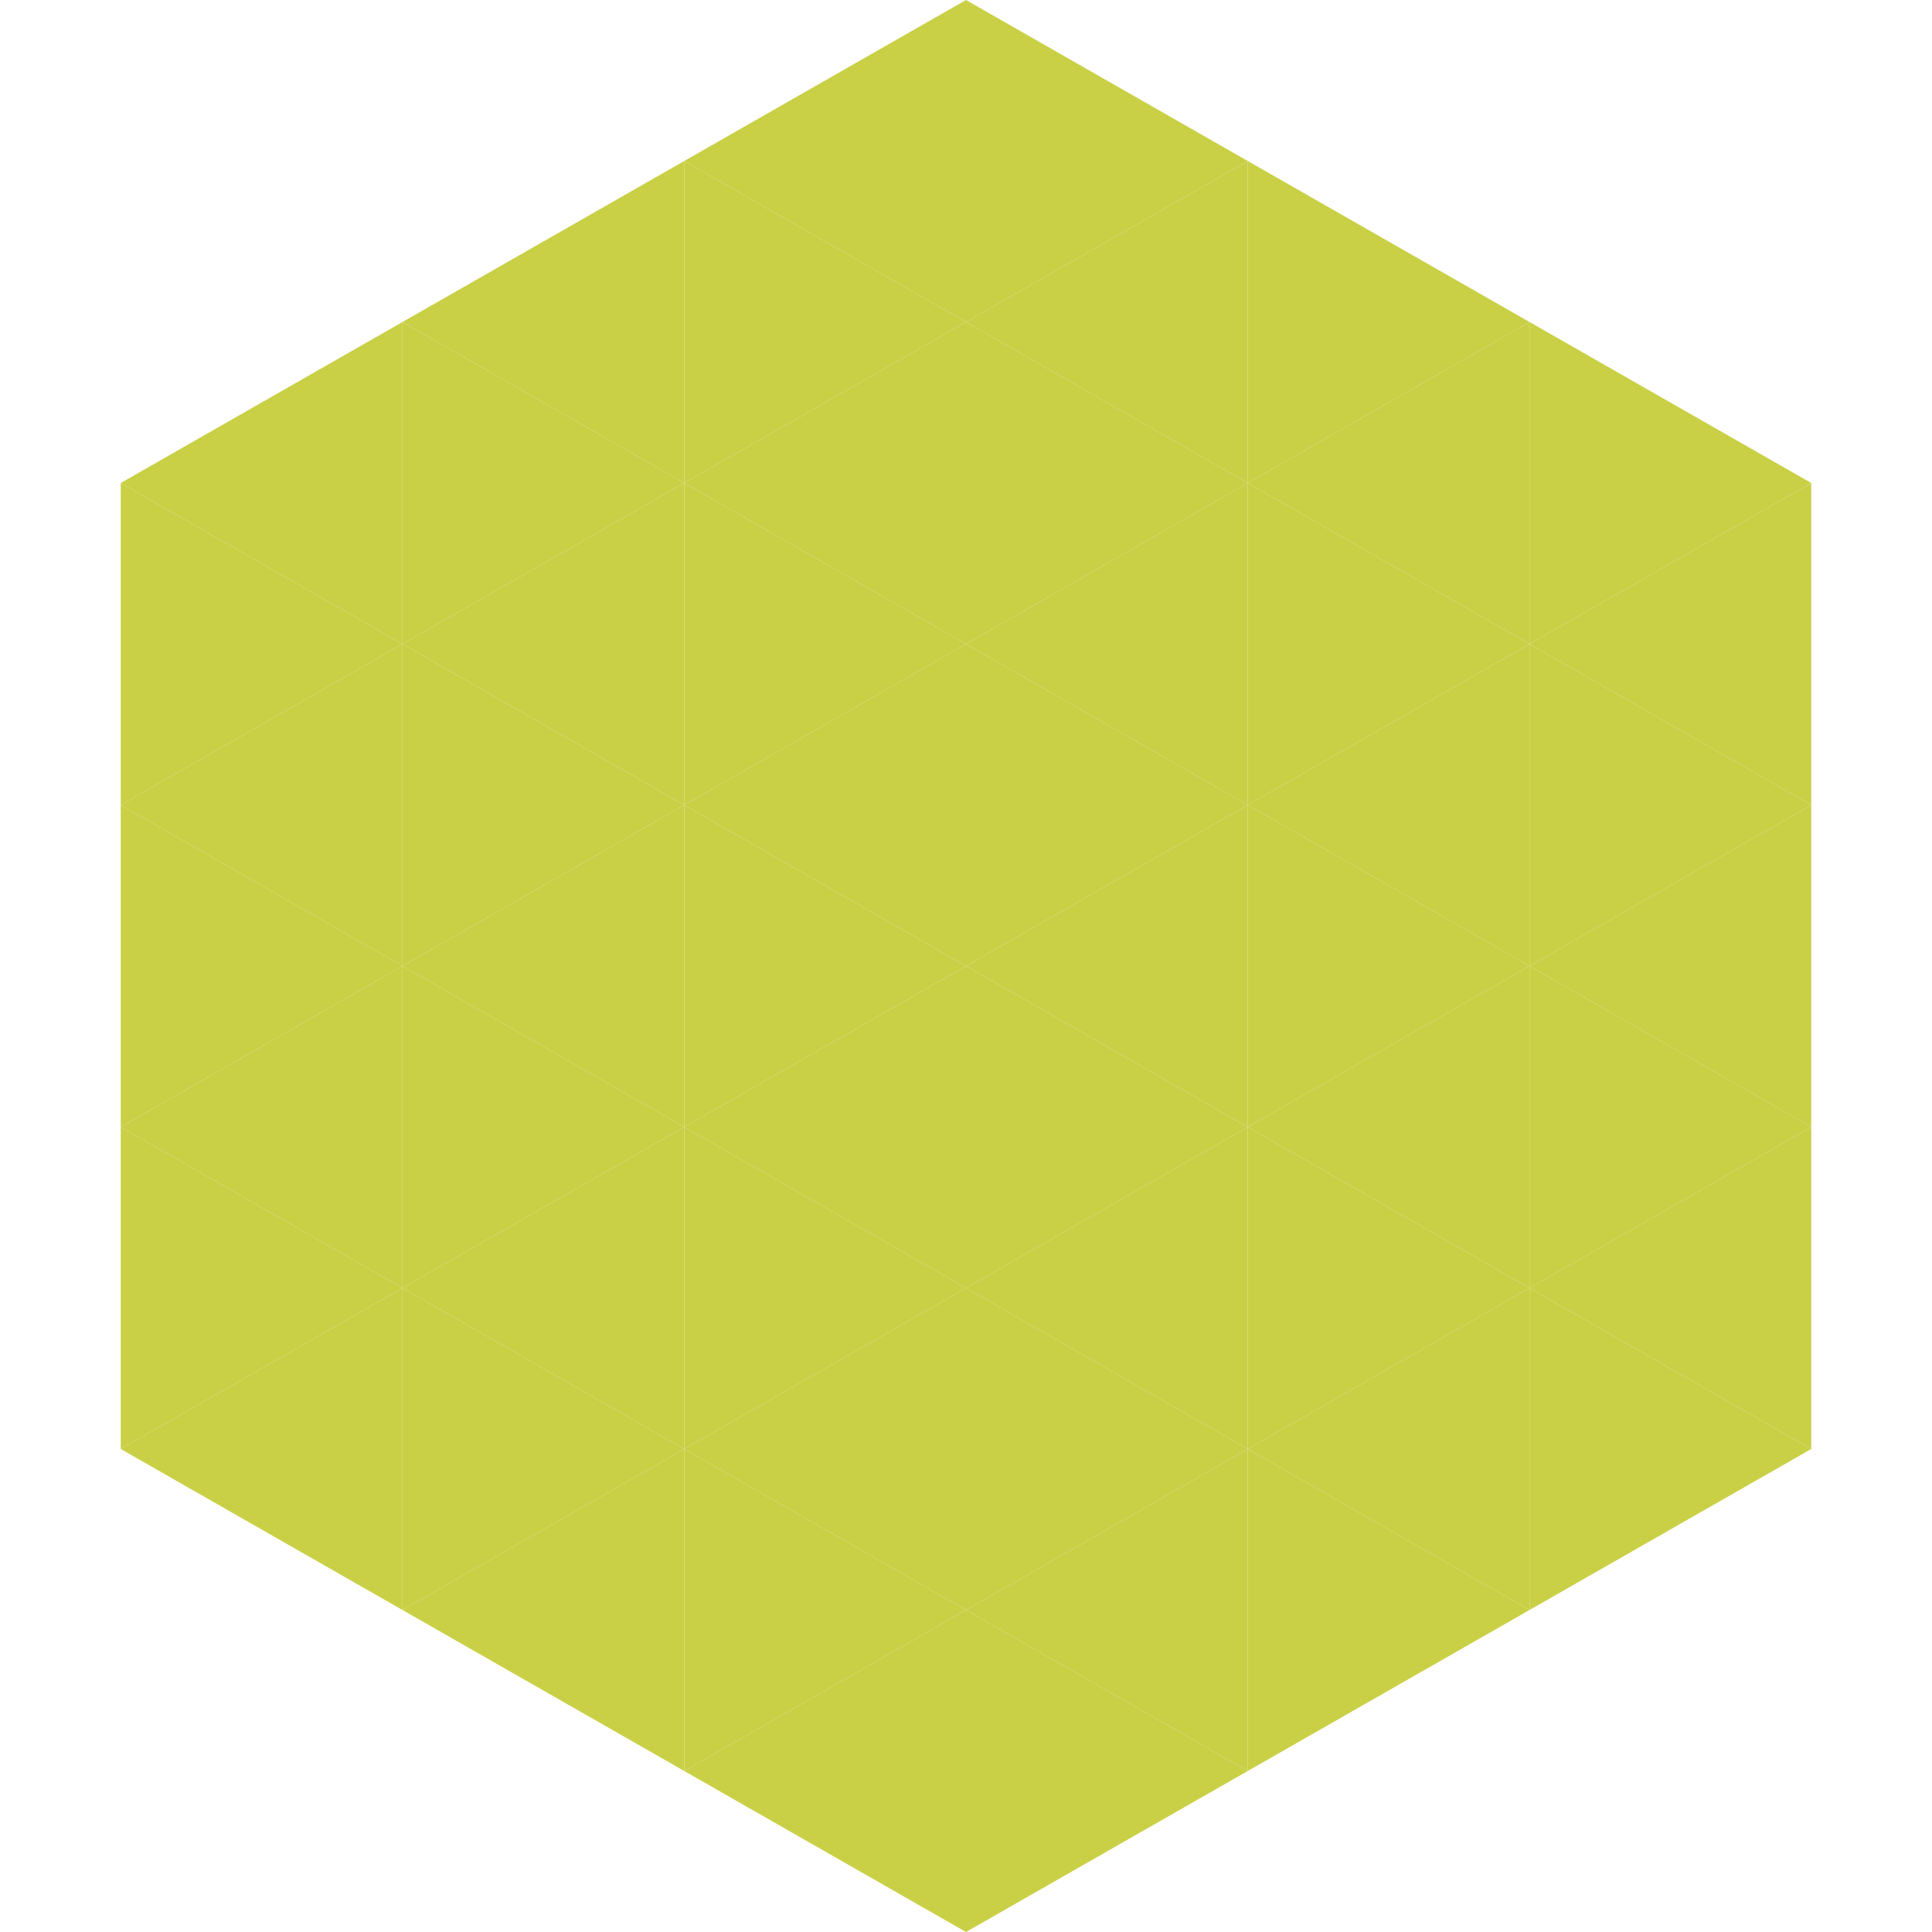
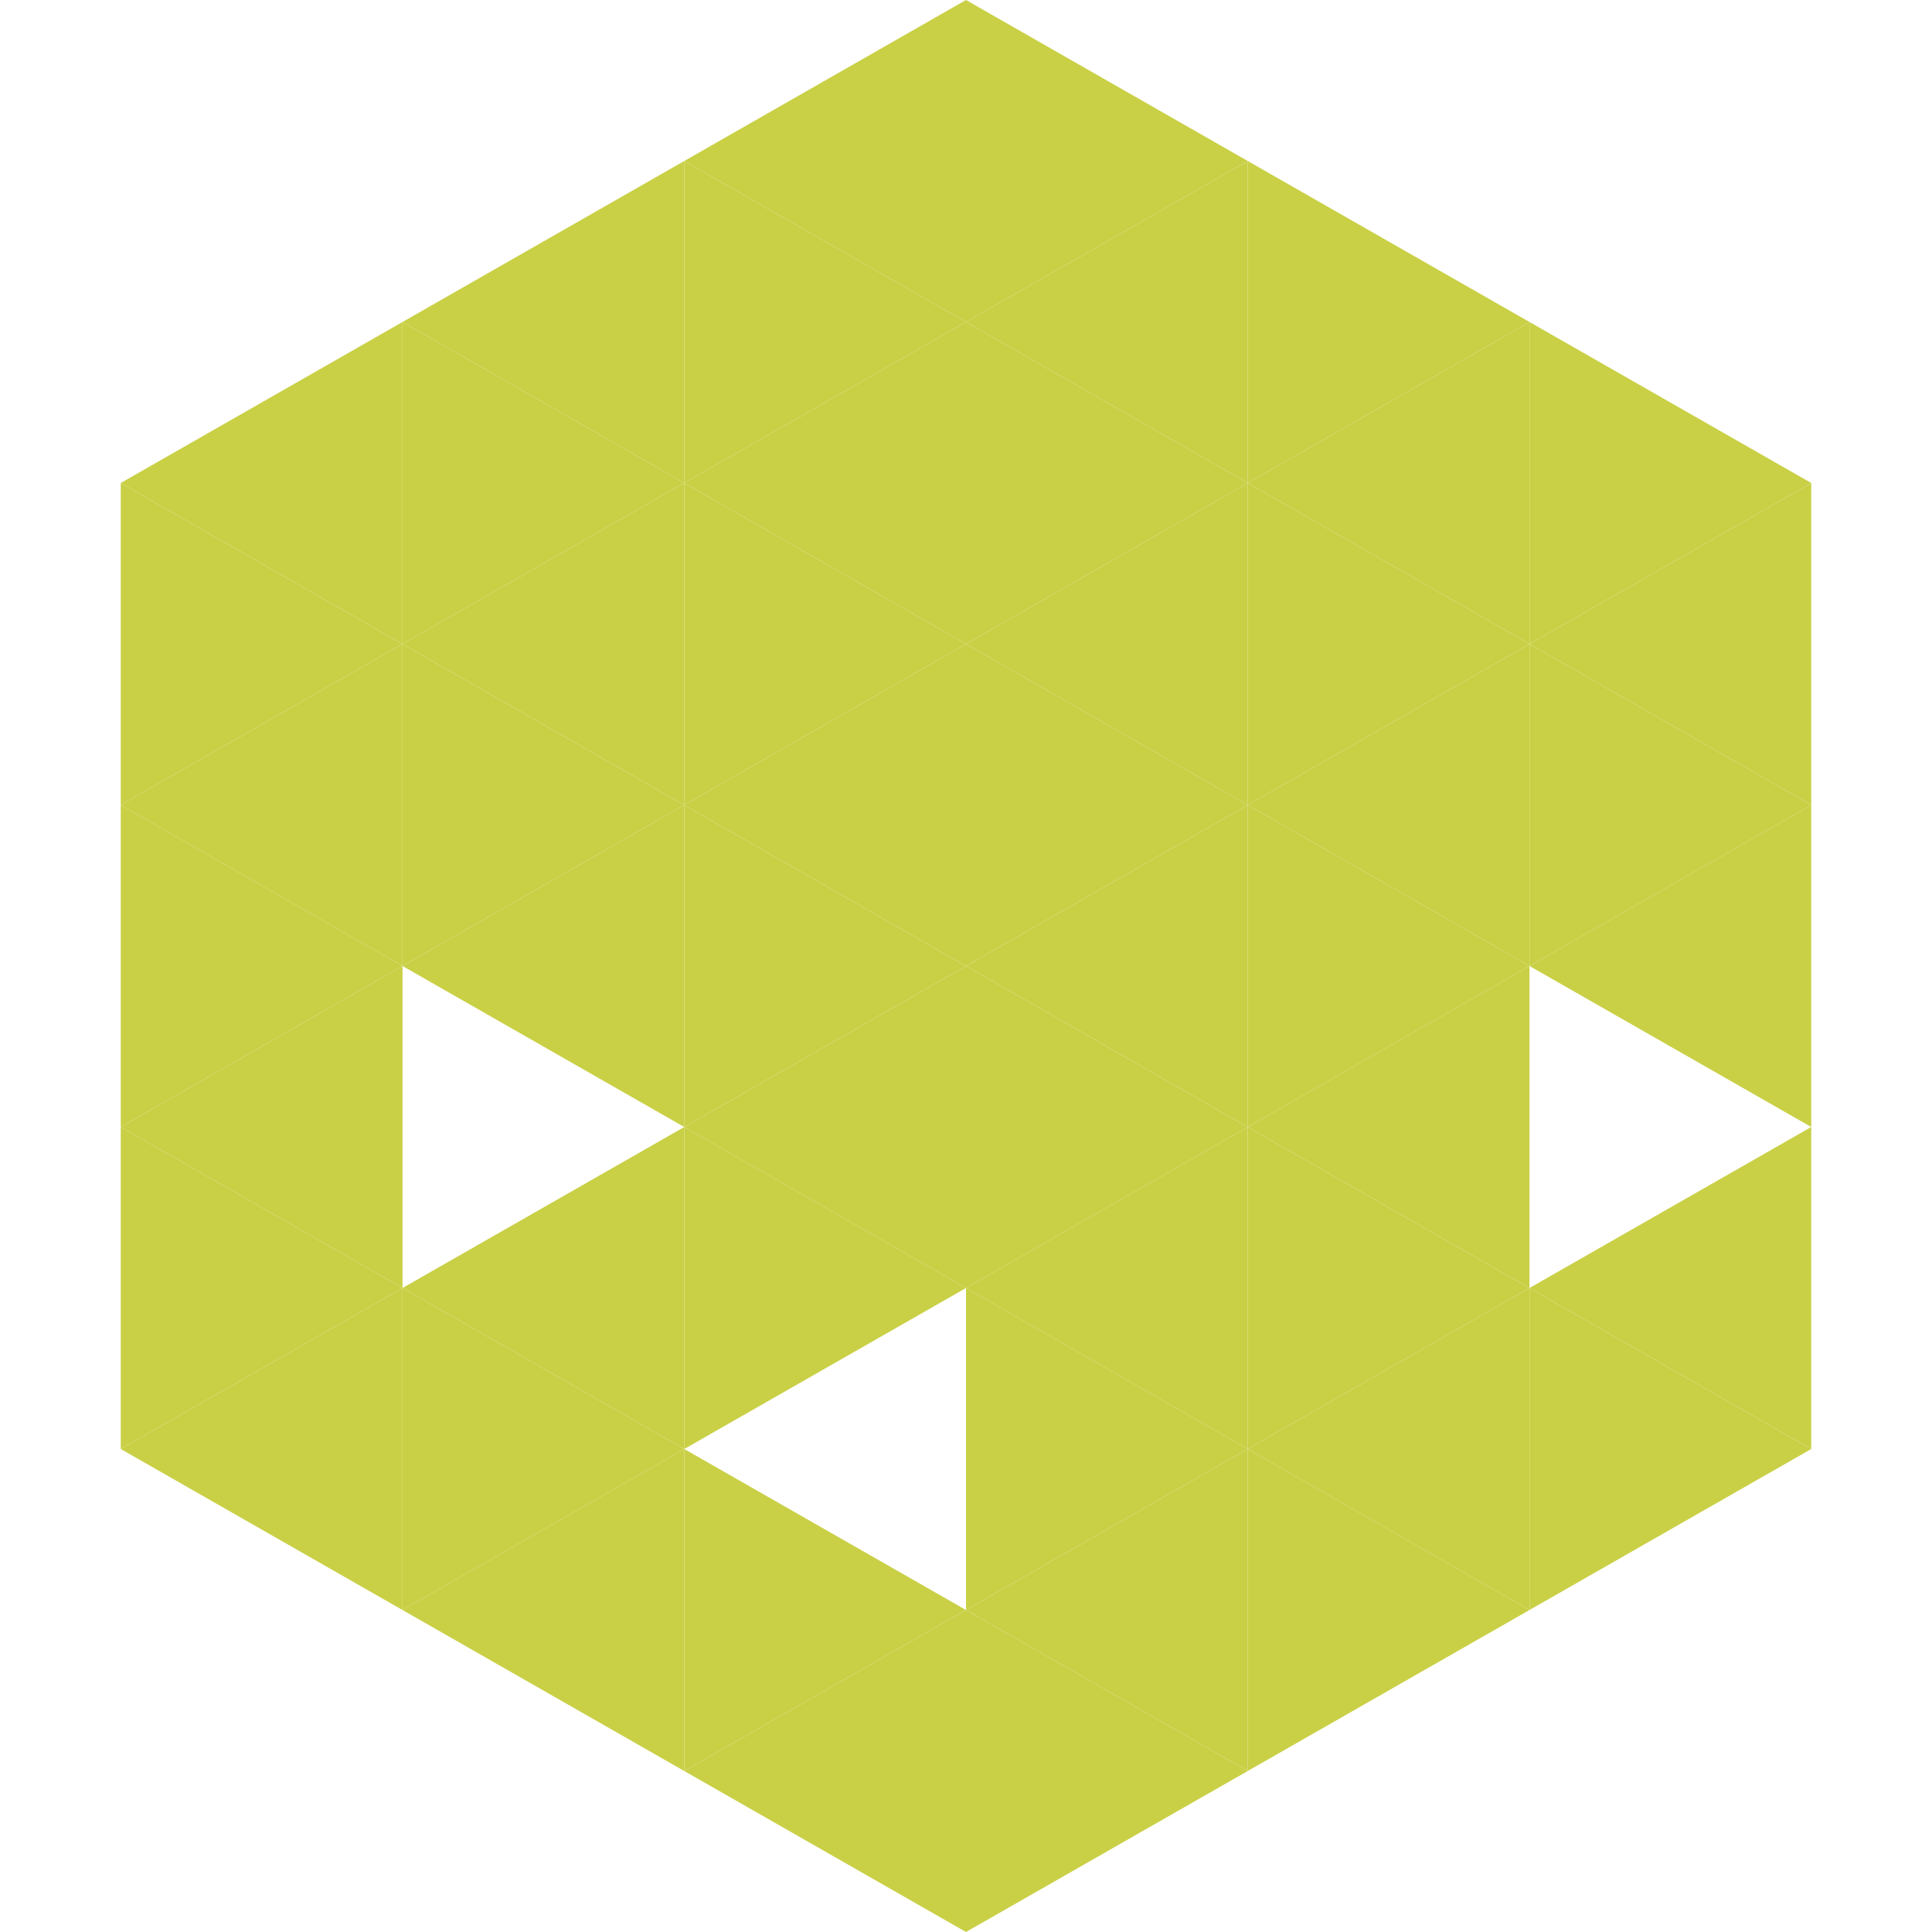
<svg xmlns="http://www.w3.org/2000/svg" width="240" height="240">
  <polygon points="50,40 15,60 50,80" style="fill:rgb(201,208,70)" />
  <polygon points="190,40 225,60 190,80" style="fill:rgb(201,208,70)" />
  <polygon points="15,60 50,80 15,100" style="fill:rgb(201,208,70)" />
  <polygon points="225,60 190,80 225,100" style="fill:rgb(201,208,70)" />
  <polygon points="50,80 15,100 50,120" style="fill:rgb(201,208,70)" />
  <polygon points="190,80 225,100 190,120" style="fill:rgb(201,208,70)" />
  <polygon points="15,100 50,120 15,140" style="fill:rgb(201,208,70)" />
  <polygon points="225,100 190,120 225,140" style="fill:rgb(201,208,70)" />
  <polygon points="50,120 15,140 50,160" style="fill:rgb(201,208,70)" />
-   <polygon points="190,120 225,140 190,160" style="fill:rgb(201,208,70)" />
  <polygon points="15,140 50,160 15,180" style="fill:rgb(201,208,70)" />
  <polygon points="225,140 190,160 225,180" style="fill:rgb(201,208,70)" />
  <polygon points="50,160 15,180 50,200" style="fill:rgb(201,208,70)" />
  <polygon points="190,160 225,180 190,200" style="fill:rgb(201,208,70)" />
  <polygon points="15,180 50,200 15,220" style="fill:rgb(255,255,255); fill-opacity:0" />
  <polygon points="225,180 190,200 225,220" style="fill:rgb(255,255,255); fill-opacity:0" />
-   <polygon points="50,0 85,20 50,40" style="fill:rgb(255,255,255); fill-opacity:0" />
  <polygon points="190,0 155,20 190,40" style="fill:rgb(255,255,255); fill-opacity:0" />
  <polygon points="85,20 50,40 85,60" style="fill:rgb(201,208,70)" />
  <polygon points="155,20 190,40 155,60" style="fill:rgb(201,208,70)" />
  <polygon points="50,40 85,60 50,80" style="fill:rgb(201,208,70)" />
  <polygon points="190,40 155,60 190,80" style="fill:rgb(201,208,70)" />
  <polygon points="85,60 50,80 85,100" style="fill:rgb(201,208,70)" />
  <polygon points="155,60 190,80 155,100" style="fill:rgb(201,208,70)" />
  <polygon points="50,80 85,100 50,120" style="fill:rgb(201,208,70)" />
  <polygon points="190,80 155,100 190,120" style="fill:rgb(201,208,70)" />
  <polygon points="85,100 50,120 85,140" style="fill:rgb(201,208,70)" />
  <polygon points="155,100 190,120 155,140" style="fill:rgb(201,208,70)" />
-   <polygon points="50,120 85,140 50,160" style="fill:rgb(201,208,70)" />
  <polygon points="190,120 155,140 190,160" style="fill:rgb(201,208,70)" />
  <polygon points="85,140 50,160 85,180" style="fill:rgb(201,208,70)" />
  <polygon points="155,140 190,160 155,180" style="fill:rgb(201,208,70)" />
  <polygon points="50,160 85,180 50,200" style="fill:rgb(201,208,70)" />
  <polygon points="190,160 155,180 190,200" style="fill:rgb(201,208,70)" />
  <polygon points="85,180 50,200 85,220" style="fill:rgb(201,208,70)" />
  <polygon points="155,180 190,200 155,220" style="fill:rgb(201,208,70)" />
  <polygon points="120,0 85,20 120,40" style="fill:rgb(201,208,70)" />
  <polygon points="120,0 155,20 120,40" style="fill:rgb(201,208,70)" />
  <polygon points="85,20 120,40 85,60" style="fill:rgb(201,208,70)" />
  <polygon points="155,20 120,40 155,60" style="fill:rgb(201,208,70)" />
  <polygon points="120,40 85,60 120,80" style="fill:rgb(201,208,70)" />
  <polygon points="120,40 155,60 120,80" style="fill:rgb(201,208,70)" />
  <polygon points="85,60 120,80 85,100" style="fill:rgb(201,208,70)" />
  <polygon points="155,60 120,80 155,100" style="fill:rgb(201,208,70)" />
  <polygon points="120,80 85,100 120,120" style="fill:rgb(201,208,70)" />
  <polygon points="120,80 155,100 120,120" style="fill:rgb(201,208,70)" />
  <polygon points="85,100 120,120 85,140" style="fill:rgb(201,208,70)" />
  <polygon points="155,100 120,120 155,140" style="fill:rgb(201,208,70)" />
  <polygon points="120,120 85,140 120,160" style="fill:rgb(201,208,70)" />
  <polygon points="120,120 155,140 120,160" style="fill:rgb(201,208,70)" />
  <polygon points="85,140 120,160 85,180" style="fill:rgb(201,208,70)" />
  <polygon points="155,140 120,160 155,180" style="fill:rgb(201,208,70)" />
-   <polygon points="120,160 85,180 120,200" style="fill:rgb(201,208,70)" />
  <polygon points="120,160 155,180 120,200" style="fill:rgb(201,208,70)" />
  <polygon points="85,180 120,200 85,220" style="fill:rgb(201,208,70)" />
  <polygon points="155,180 120,200 155,220" style="fill:rgb(201,208,70)" />
  <polygon points="120,200 85,220 120,240" style="fill:rgb(201,208,70)" />
  <polygon points="120,200 155,220 120,240" style="fill:rgb(201,208,70)" />
  <polygon points="85,220 120,240 85,260" style="fill:rgb(255,255,255); fill-opacity:0" />
  <polygon points="155,220 120,240 155,260" style="fill:rgb(255,255,255); fill-opacity:0" />
</svg>